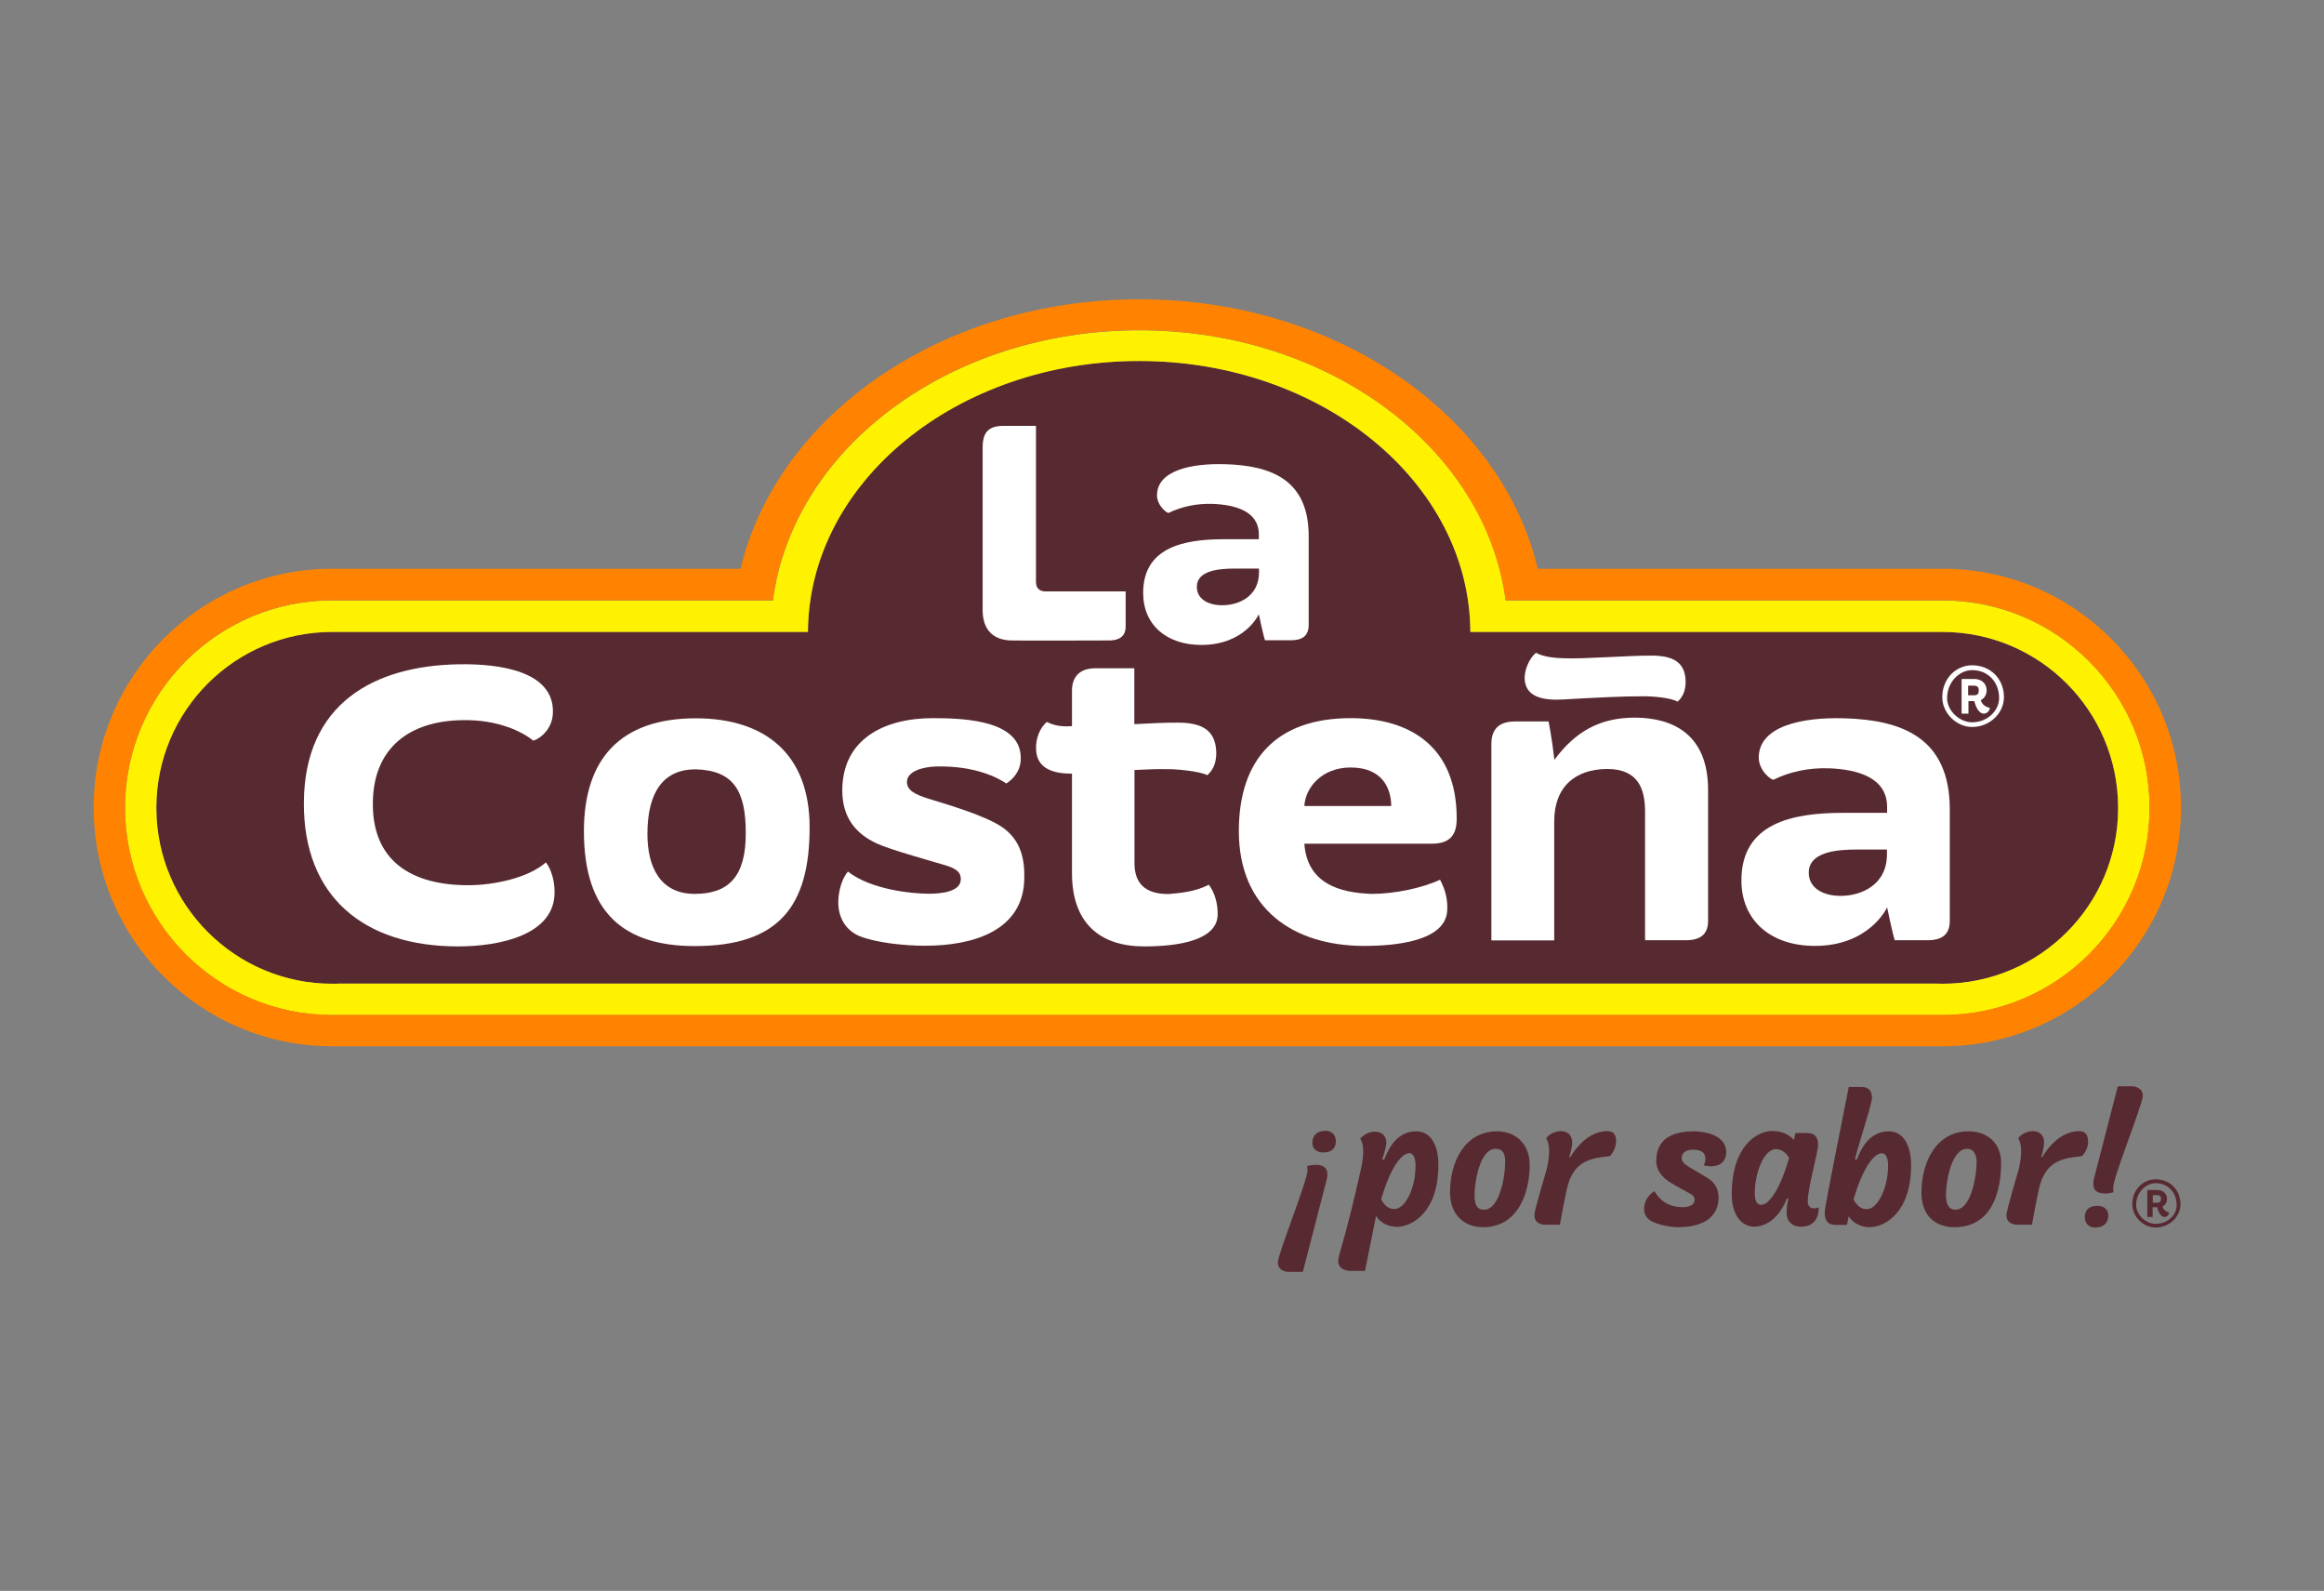
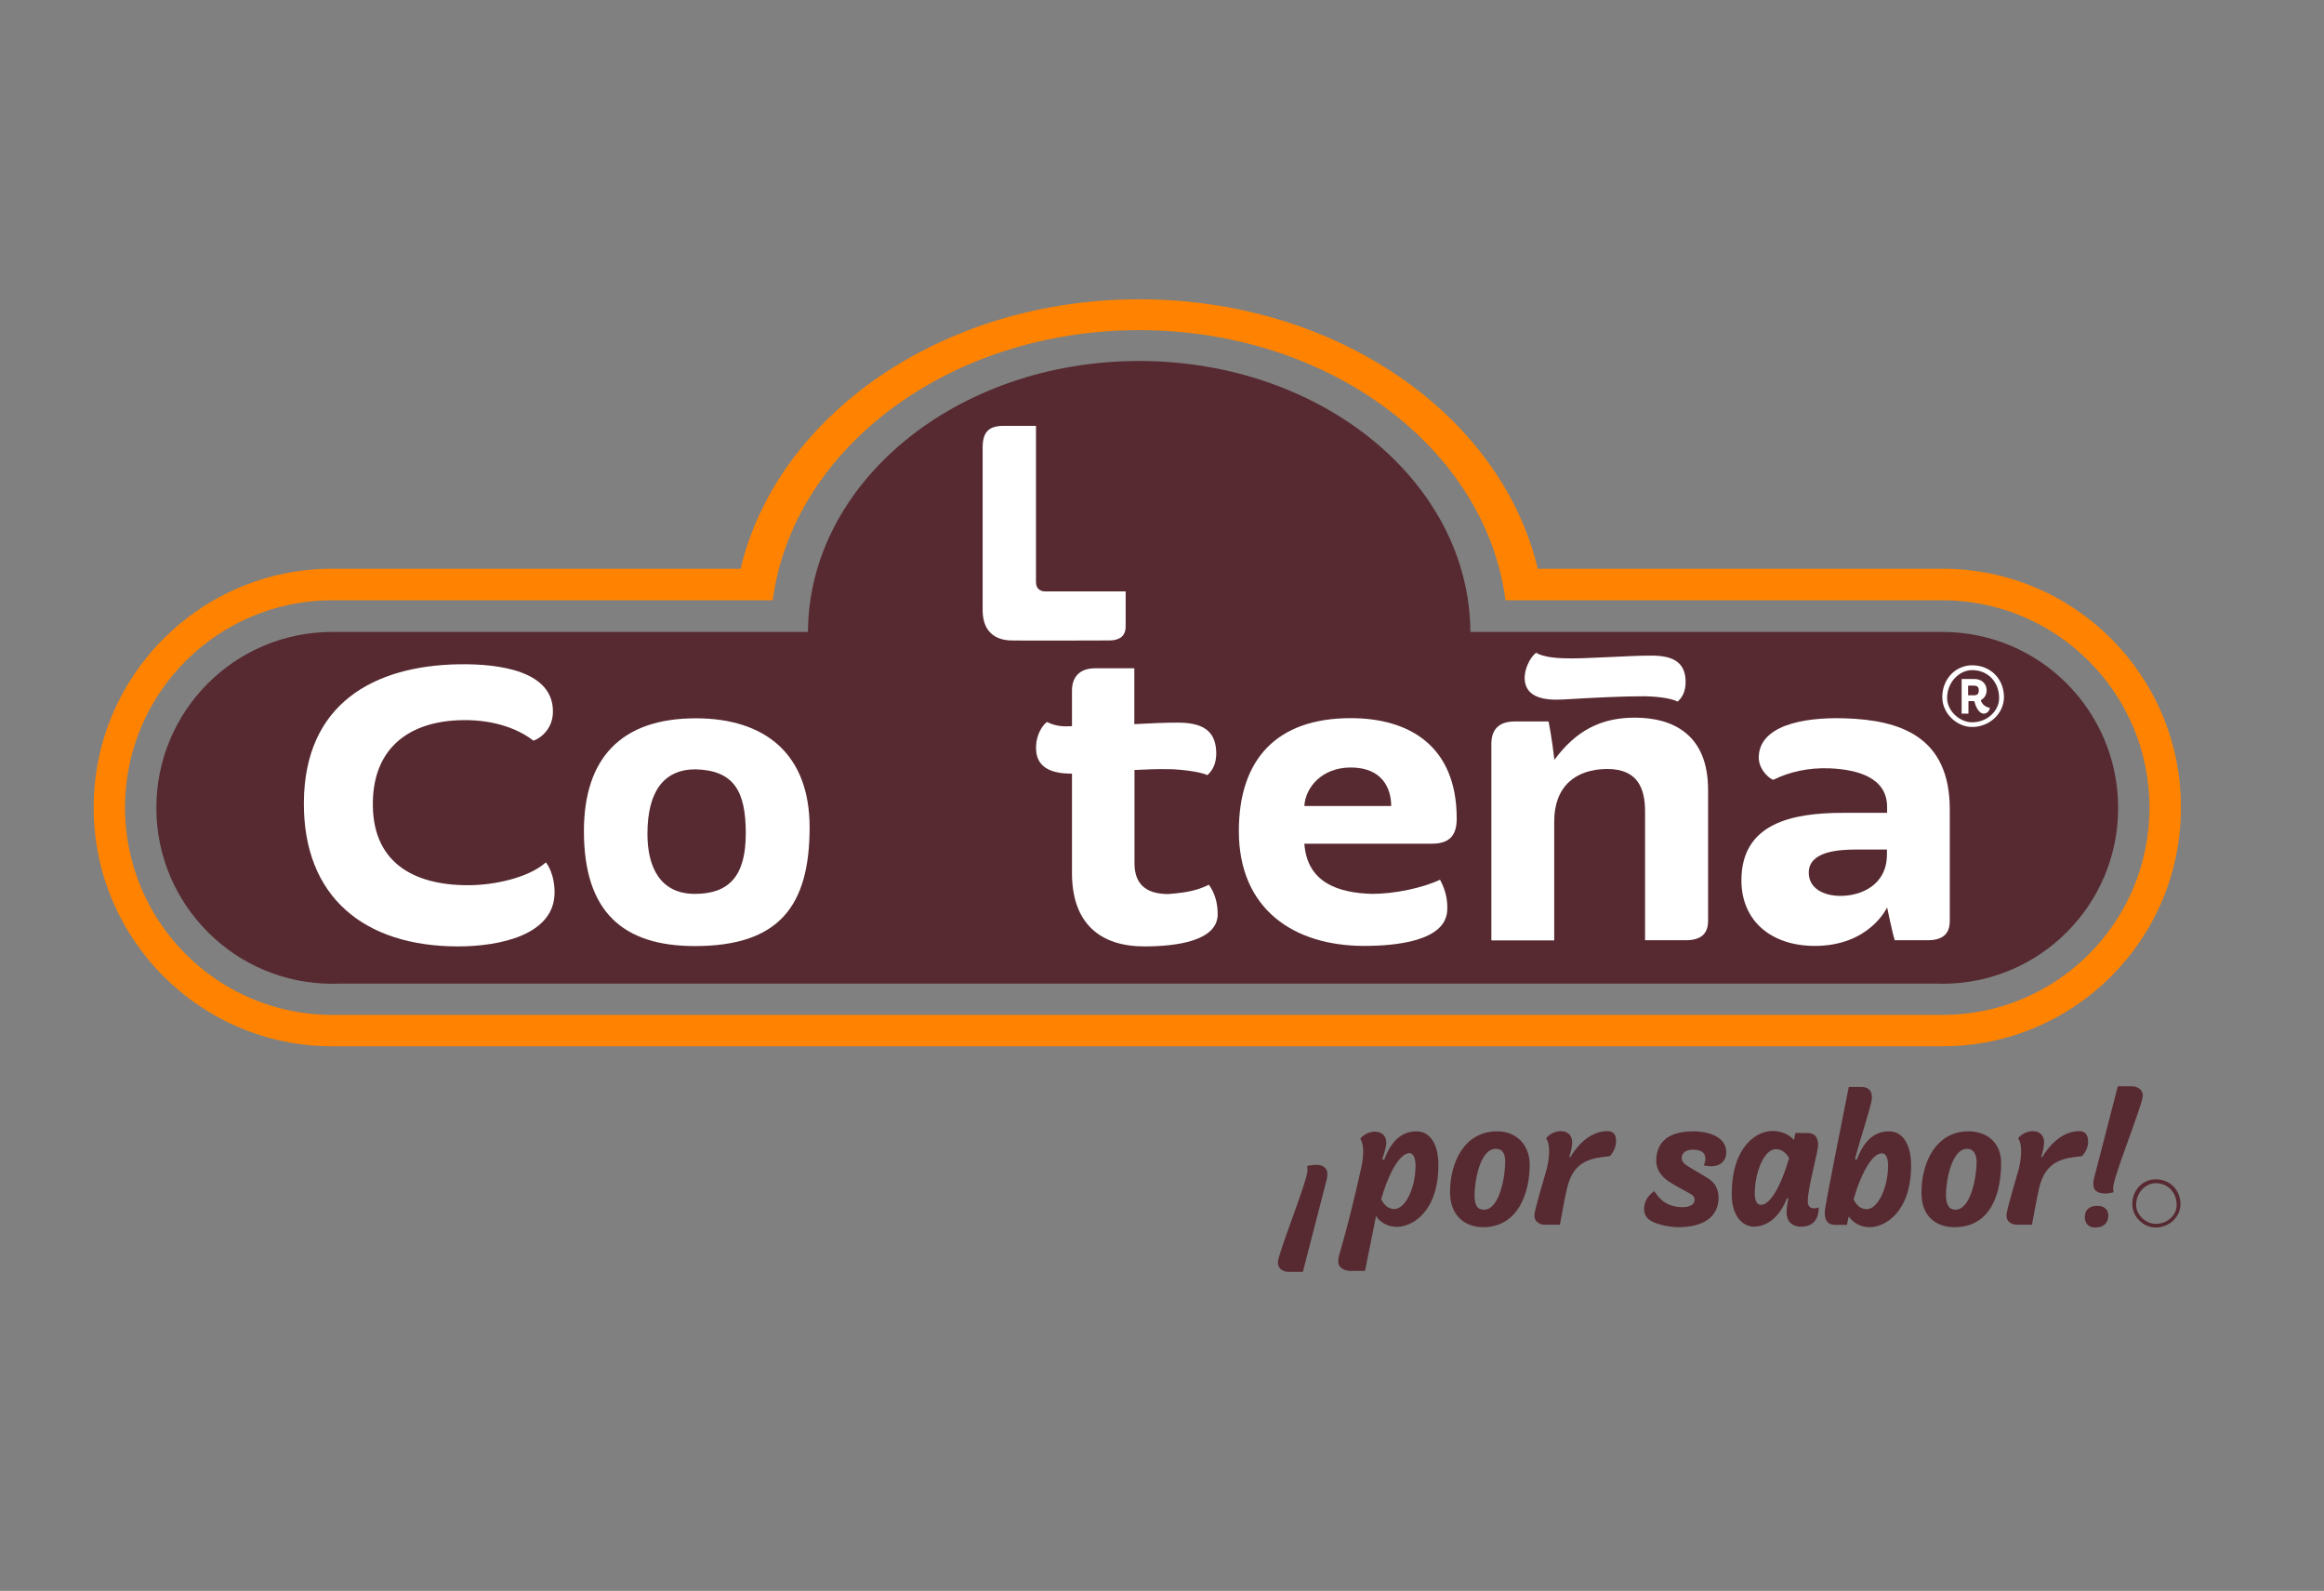
<svg xmlns="http://www.w3.org/2000/svg" version="1.1" x="0px" y="0px" viewBox="0 0 1394.2 954.1" style="enable-background:new 0 0 1394.2 954.1;" xml:space="preserve">
  <rect x="0" y="0" width="1394.2" height="954.1" fill="#808080" stroke="none" />
  <style type="text/css">
	.st0{fill:#572A31;}
	.st1{fill:#FFF200;}
	.st2{fill:#FF8300;}
	.st3{fill:#FFFFFF;}
</style>
  <g id="CAFE">
    <path class="st0" d="M1165.3,590c-1.5,0-3-0.1-4.5-0.1h-957c-1.5,0.1-3,0.1-4.5,0.1c-58.2,0-105.5-47.3-105.5-105.5   c0-58.3,47.2-105.5,105.5-105.5h285.4c0.5-89.8,89.3-162.5,198.7-162.5c109.5,0,198.2,72.7,198.7,162.5h283.2   c58.2,0,105.4,47.2,105.4,105.5C1270.8,542.7,1223.6,590,1165.3,590" />
  </g>
  <g id="AMARILLO">
-     <path class="st1" d="M1165.3,590c-1.5,0-3-0.1-4.5-0.1h-957c-1.5,0.1-3,0.1-4.5,0.1c-58.2,0-105.5-47.3-105.5-105.5   c0-58.3,47.2-105.5,105.5-105.5h285.4c0.5-89.8,89.3-162.5,198.7-162.5c109.5,0,198.2,72.7,198.7,162.5h283.2   c58.2,0,105.4,47.2,105.4,105.5C1270.8,542.7,1223.6,590,1165.3,590 M1165.3,360.1h-262c-11.9-91.1-105.8-162-219.8-162   c-114,0-207.9,70.9-219.8,162H199.3C130.7,360.1,75,415.8,75,484.5c0,68.7,55.6,124.3,124.3,124.3h0.3h965.5h0.2   c68.6,0,124.3-55.7,124.3-124.3C1289.6,415.8,1234,360.1,1165.3,360.1" />
-   </g>
+     </g>
  <g id="ANARANJADO">
    <path class="st2" d="M1165.3,608.7h-0.2H199.6h-0.3C130.7,608.7,75,553,75,484.3C75,415.6,130.7,360,199.3,360h264.3   c11.9-91.1,105.8-162,219.8-162c114.1,0,207.9,70.9,219.8,162h262c68.6,0,124.3,55.7,124.3,124.3   C1289.6,553,1234,608.7,1165.3,608.7 M1165.3,341.1H922.5C900.7,249.1,802,179.5,683.4,179.5c-118.5,0-217.2,69.6-239.1,161.6h-245   c-79,0-143.1,64.1-143.1,143.2s64.1,143.2,143.1,143.2c0.6,0,1.3,0,1.9,0h962.2c0.6,0,1.2,0,1.9,0c79.1,0,143.1-64.1,143.1-143.2   S1244.4,341.1,1165.3,341.1" />
  </g>
  <g id="O_2_">
    <path class="st3" d="M417.4,430.8c-45.1,0-67.1,24.3-67.1,67.7c0,48.6,23.7,68.9,66.5,68.9c50.3,0,68.9-23.7,68.9-71.2   C485.7,452.2,459,430.8,417.4,430.8 M416.8,536.1c-20.8,0-28.4-16.2-28.4-35.9c0-25.5,9.8-38.8,28.9-38.8   c23.1,0.6,30.1,13.3,30.1,38.2C447.5,525.7,437.1,536.1,416.8,536.1" />
  </g>
  <g id="COPYRIG2">
    <g>
      <path class="st3" d="M1183.1,399c-9.8,0-17.9,8.1-17.9,19.1c0,9.8,8.7,17.9,17.9,17.9c10.4,0,19.1-8.1,19.1-17.9    C1202.2,407.1,1194.1,399,1183.1,399 M1183.1,433.2c-7.5,0-15-6.9-15-14.5c0-9.8,7.5-16.8,15-16.8c9.3,0,16.2,6.9,16.2,16.8    C1199.3,426.2,1192.3,433.2,1183.1,433.2" />
      <path class="st3" d="M1188.3,419.9c2.3-1.1,3.5-3.5,3.5-5.8c0-4.6-3.5-6.9-7.5-6.9h-7.5V428h4.1v-7.5h3.5c0.6,2.3,2.3,7.5,5.8,7.5    c1.7,0,3.5-1.7,3.5-3.5C1193.5,424.5,1189.4,423.9,1188.3,419.9 M1184.2,417h-3.5v-5.8h3.5c1.7,0,2.9,0.6,2.9,2.9    C1187.1,415.8,1186.6,417,1184.2,417" />
    </g>
  </g>
  <g id="E">
    <path class="st3" d="M810.3,430.7c-44.6,0-67.1,24.9-67.1,67.7c0,46.9,33,68.9,75.2,68.9c18.5,0,48.7-2.7,49.8-21.1   c0.3-4.7-0.3-11.2-4.3-18.6c-10.4,4.9-27,8.5-40.9,8.5c-19.7-0.6-38.8-6.4-40.5-30.1h76.4c11,0,15-5.2,15-15.1   C873.9,447.5,845.6,430.7,810.3,430.7 M782.5,483.4c0.6-11,10.4-23.1,27.8-23.1c19.1,0,24.3,12.7,24.3,23.1H782.5z" />
  </g>
  <g id="S_1_">
-     <path class="st3" d="M601.4,496.2c-11.1-7.7-37.6-15-45.1-17.4c-6.9-2.3-12.2-4.6-12.2-9.8c0-6.7,10.1-9.1,17.4-9.3   c23.6-0.6,37.4,6.9,42.2,10.2c4.1-2.6,8.1-7.2,8.6-13.4c1.9-24.2-32.3-25.8-52.6-25.8c-29.5,0-54.4,12.7-54.4,43.4   c0,16.2,8.1,26,20.8,31.8c7.5,3.5,30.1,9.8,39.9,12.7c8.1,2.3,10.4,4.6,10.4,8.7c0,7.5-11.6,8.7-19.1,8.7   c-9.8,0-34.7-2.3-48.6-13.3c-3.5,4-5.8,11.6-5.8,18.5c0,9.3,4.6,16.8,12.7,20.2c9.8,4,27.2,5.8,39.3,5.8c28.4,0,59.6-8.7,59.6-41.1   C614.7,514.1,611.8,503.5,601.4,496.2" />
-   </g>
+     </g>
  <g id="A2">
    <path class="st3" d="M1106.6,430.8c-26-0.8-51.1,4.8-51.5,23.2c-0.2,8.2,7.8,14.1,8.9,13.6c9.3-4.6,20.9-7.3,33.6-6.8   c16.4,0.7,34.5,5.3,34.5,23.2v3.5h-26.6c-30.7,0-60.8,6.4-60.8,40.5c0,24.3,17.9,39.3,44,39.3c33,0,43.4-23.1,43.4-23.1   s3.5,16.8,4.6,19.7h19.7c8.7,0,13.3-3.5,13.3-11.6v-67.1C1169.6,441.8,1140.1,431.8,1106.6,430.8 M1132,512.4   c0,18.5-15.6,24.9-27.8,24.9c-10.4,0-19.1-4.6-19.1-13.9c0-12.7,17.4-13.9,28.9-13.9h18V512.4z" />
  </g>
  <g id="A_1_">
-     <path class="st3" d="M735,278.4c-20.6-0.6-40.6,3.8-40.9,18.4c-0.1,6.5,6.2,11.2,7,10.8c7.4-3.6,16.6-5.8,26.7-5.4   c13,0.6,27.4,4.2,27.4,18.4v2.8h-21.1c-24.4,0-48.3,5.1-48.3,32.2c0,19.3,14.2,31.2,34.9,31.2c26.2,0,34.5-18.4,34.5-18.4   s2.8,13.3,3.7,15.6h15.6c6.9,0,10.6-2.8,10.6-9.2v-53.3C785.1,287.1,761.7,279.2,735,278.4 M755.3,343.2   c0,14.7-12.4,19.8-22.1,19.8c-8.3,0-15.2-3.7-15.2-11c0-10.1,13.8-11,23-11h14.3V343.2z" />
-   </g>
+     </g>
  <g id="L">
    <path class="st3" d="M627.2,354.7c-2.7,0-5.6-1.2-5.7-5.4v-93.9h-19.4c-9.4,0-12.6,4.2-12.6,13.1c0,0,0,96.3,0,97.9   c0.2,10.8,5.7,17.1,16.4,17.7c4.3,0.2,60.2,0,60.2,0c5.8-0.2,9.2-2.8,9.2-8.4l0-21C675.3,354.7,630.8,354.7,627.2,354.7" />
  </g>
  <g id="T">
    <path class="st3" d="M725.2,530.6c-8.7,4.5-18,5-24.3,5.6c-13.9,0-20.3-6.4-20.3-18.5v-55.9c7.6-0.4,14.2-0.6,18.9-0.5   c5.3-0.2,20.3,1.2,24.8,3.6c2.3-2.1,5.8-6.1,5.3-14.7c-0.7-12.5-8.9-16.7-22.5-16.8c-7.2-0.1-16.9,0.4-26.6,0.9v-33.5H657   c-9.3,0-13.9,5.2-13.9,13.3v21.4c-4.2,0.3-9.5,0.3-15-2.5c-4.2,3.2-7.1,10.3-6.5,17.2c0.8,10.8,10.2,13.8,21.5,13.8v59.6   c0,30.7,17.4,44,43.4,44c19.7,0,43.6-3.4,44-18.9C730.6,541.6,728.7,535.4,725.2,530.6" />
  </g>
  <g id="C">
    <path class="st3" d="M223.7,480.2c0.8-31.3,21.4-47.8,53.7-48.3c21.4-0.4,35.8,6.9,42.4,12.2c0.6,0.5,11.6-4.4,11.9-16.7   c0.7-24.9-31.9-29.4-56.3-29c-51.2,0.8-92.7,23.7-93.1,82.8c-0.4,56.8,36.3,86.4,92.5,86.4c24.9,0,57.9-6.8,57.9-32.4   c0-1.7,0-11-5.2-18c-10.6,9.4-31.4,13.7-46.4,13.7C246.9,531,222.7,516.3,223.7,480.2" />
  </g>
  <g id="Ñ">
    <g>
      <path class="st3" d="M980.7,430.4c-20.6,0-35.5,8.1-48.2,25.3c-1.5-13.4-3.5-23-3.5-23h-20.3c-8.1,0-14,3.5-14,13.4v117.9h37.7    v-71.4c0-20.9,12.8-31.4,31.9-31.4c18.6,0,22.6,12.2,22.6,25.5v77.2h24.4c8.7,0,13.4-3.5,13.4-11.6v-78.4    C1024.8,440.8,1004,430.4,980.7,430.4" />
      <path class="st3" d="M937.9,419.5c18.4-1.1,37.6-2,47.3-1.9c4.8-0.1,16.6,0.6,21.2,3.2c2.1-1.8,5.2-5.6,4.8-13.1    c-0.6-10.8-7.9-14.4-20-14.5c-14.6-0.1-40.6,2.1-53,1.6c-4.5-0.1-12.3-0.7-16.7-3.3c-3.7,2.8-7.3,10.3-6.8,16.2    C915.5,418.2,926.1,420.2,937.9,419.5" />
    </g>
  </g>
  <g id="COPYRIG">
    <g>
      <path class="st0" d="M1293.2,707.3c-7.7,0-14,6.3-14,14.9c0,7.7,6.8,14,14,14c8.1,0,14.9-6.3,14.9-14    C1308.1,713.7,1301.8,707.3,1293.2,707.3 M1293.2,734c-5.9,0-11.7-5.4-11.7-11.3c0-7.7,5.9-13.1,11.7-13.1    c7.2,0,12.6,5.4,12.6,13.1C1305.9,728.5,1300.5,734,1293.2,734" />
-       <path class="st0" d="M1297.3,723.6c1.8-0.9,2.7-2.7,2.7-4.5c0-3.6-2.7-5.4-5.9-5.4h-5.9v16.2h3.2V724h2.7c0.4,1.8,1.8,5.9,4.5,5.9    c1.4,0,2.7-1.4,2.7-2.7C1301.4,727.2,1298.2,726.7,1297.3,723.6 M1294.2,721.3h-2.7v-4.5h2.7c1.3,0,2.2,0.4,2.2,2.2    C1296.4,720.4,1296,721.3,1294.2,721.3" />
    </g>
  </g>
  <g id="SIGNO1P">
    <g>
      <path class="st0" d="M789.2,698.6c-1.4,0-3.7,0.3-5.1,0.8c0,0,0.3,0.9,0.3,2.5c0,6.2-17.8,50.1-17.8,55.2c0,5.4,5.9,5.7,5.9,5.7    h9.1l13.9-53.8c0.6-2,0.8-3.4,0.8-4.8C796.3,699.7,792.9,698.6,789.2,698.6" />
-       <path class="st0" d="M795.2,678.2c-5.4,0-7.9,3.1-7.9,7.1c0,4.8,4,5.9,6.5,5.9c4.5,0,7.6-2,7.6-6.8    C801.4,681.9,800,678.2,795.2,678.2" />
    </g>
  </g>
  <g id="O_1_">
    <path class="st0" d="M898.2,678.5c-19.8,0-28.3,18.7-28.3,36.5c0,14.7,9.6,21,19.8,21c21.5,0,28-21.5,28-37.4   C917.7,686.4,909.5,678.5,898.2,678.5 M890.3,725.5c-4.5,0-5.7-3.4-5.7-8.8c0-7.6,3.1-27.7,12.7-27.7c4.5,0,5.7,3.4,5.7,7.9   C903,705.6,899.6,725.5,890.3,725.5" />
  </g>
  <g id="O">
    <path class="st0" d="M1181,678.5c-19.8,0-28.3,19-28.3,36.8c0,15,9.6,20.7,19.8,20.7c23.2,0,28-22.7,28-38.5   C1200.6,685.8,1192.4,678.5,1181,678.5 M1173.1,725.5c-4.5,0-5.7-4.2-5.7-8.8c0-7.6,3.1-27.7,12.7-27.7c4.5,0,5.7,4.5,5.7,7.9   C1185.8,705.6,1182.4,725.5,1173.1,725.5" />
  </g>
  <g id="SIGNO2">
    <g>
      <path class="st0" d="M1258.3,723.2c-4.5,0-7.6,2-7.6,6.8c0,2.6,1.4,6.2,6.2,6.2c5.4,0,7.9-3.1,7.9-7.1    C1264.8,724.3,1260.9,723.2,1258.3,723.2" />
      <path class="st0" d="M1285.5,657.2c0-5.4-6-5.7-6-5.7h-9l-13.9,53.8c-0.6,2-0.8,3.4-0.8,4.8c0,4.5,3.4,5.7,7.1,5.7    c1.4,0,3.7-0.3,5.1-0.8c0,0-0.3-0.8-0.3-2.5C1267.6,706.2,1285.5,662.3,1285.5,657.2" />
    </g>
  </g>
  <g id="A">
    <path class="st0" d="M1084.5,720.6c0-8.5,6.2-29.4,6.2-34c0-7.1-5.1-7.1-6.8-7.1h-6.8l-0.9,4.2c-3.4-3.9-8.2-5.4-13-5.4   c-9.1,0-24.3,9-24.3,37.9c0,11.6,5.1,19,13,19.5c11.6,0,17.8-10.8,20.1-17l0.9,0.3c-0.6,2-1.1,5.1-1.1,8.2c0,5.9,4,8.5,8.5,8.5   c8.2,0,10.8-5.4,10.8-11.6c-0.9,0.3-1.7,0.6-2.5,0.6C1086.2,724.9,1084.5,723.5,1084.5,720.6 M1056.4,722.6c-2.5,0-3.7-2.8-3.7-6.8   c0-12.2,5.4-26.6,12.7-26.6c5.4,0,7.9,5.4,7.9,5.4C1068.3,711.9,1061.8,722.6,1056.4,722.6" />
  </g>
  <g id="B">
    <path class="st0" d="M1133.2,678.5c-11.6,0-16.7,10.2-19.3,17l-1.1-0.3c4.3-16.1,10.2-33.1,10.2-36.8c0-5.9-4-6.5-6.2-6.5h-7.7   c-13.9,69.9-14.4,73-14.4,75.6c0,7.1,4.8,7.1,6.5,7.1h6.8l1.1-5.1c2.6,4.2,7.7,6.5,12.5,6.5c9.1,0,24.9-8.8,24.9-37.1   C1146.5,686.7,1141.7,678.5,1133.2,678.5 M1119.9,725.2c-5.7,0-7.9-6-7.9-6c5.1-17.3,11.6-27.5,17-27.5c3.4,0,3.7,5.4,3.7,7.4   C1132.6,712.7,1126.4,725.2,1119.9,725.2" />
  </g>
  <g id="S">
    <path class="st0" d="M1016,678.5c-9.9,0-22.4,2.8-22.4,17.8c0,5.1,3.1,9.3,7.4,12.2c2.8,2,13,7.4,13.3,7.6c1.7,0.9,2.3,2,2.3,3.4   c0,3.9-4.8,4.5-7.1,4.5c-9.1,0-13.9-4.5-17-9.6c0,0-6.2,3.4-6.2,10.8c0,1.7,0.6,5.1,4.3,7.1c4.5,2.6,12.5,3.7,16.1,3.7   c17.5,0,24.1-7.9,24.3-17.3c0-6.2-2.5-9.3-5.7-11.6c-1.1-0.9-13-7.6-13.9-8.5c-0.9-0.6-2.5-2-2.5-4c0-4,3.7-5.1,6.8-5.1   c5.1,0,7.4,2,7.4,5.4c0,2.5-1.1,4-1.1,4c1.4,0.3,3.1,0.6,4.3,0.6c5.7,0,9.3-3.1,9.3-8.5C1035.5,680.7,1022.8,678.5,1016,678.5" />
  </g>
  <g id="P">
    <path class="st0" d="M849.7,678.5c-11.6,0-16.7,10.2-19.3,17l-1.2-0.2l-0.1,0.2c0-0.1,0-0.1,0.1-0.2l0,0l0.1-0.1c0,0,0,0-0.1,0   c1.3-3.4,2.5-8.1,2.5-9.7c0-3.9-2.3-6.7-6.8-6.8c-5.8,0-8.9,4.3-8.9,4.3s3.7,3.6,0.5,17.9c-9.7,43.6-13.7,51.4-13.7,55.4   c0,5.7,6.8,5.9,6.8,5.9h9.3l6.6-32.9c2.6,4.2,7.6,6.5,12.5,6.5c9.1,0,24.9-8.8,24.9-37.1C863,686.7,858.2,678.5,849.7,678.5    M849.2,699.1c0,13.6-6.2,26-12.7,26c-5.7,0-7.9-6-7.9-6c5.1-17.3,11.6-27.5,17-27.5C848.9,691.8,849.2,697.1,849.2,699.1" />
  </g>
  <g id="R_1_">
    <path class="st0" d="M964.3,678.4c-4,0-13.4,1.2-22.3,15.6l-0.6-0.2c1.6-4.4,1.8-8.1,1.8-8.6c0-3.9-2.3-6.8-6.8-6.8   c-5.8,0-8.9,4.3-8.9,4.3s3.8,3.7,0.5,18c-0.5,2.2-7.5,24.9-7.5,28.1c0,4.8,4.3,5.7,6.2,5.7h9.1c0.9-4.5,2.5-13.9,4.2-21.5   c3.9-17.3,14.8-18.4,25.8-19.6c0,0,3.6-3.6,3.7-8.6C969.7,679.7,967.2,678.4,964.3,678.4" />
  </g>
  <g id="R">
    <path class="st0" d="M1247.4,678.4c-4,0-13.4,1.2-22.3,15.6l-0.6-0.2c1.6-4.4,1.8-8.1,1.8-8.6c0-3.9-2.3-6.8-6.8-6.8   c-5.8,0-8.8,4.3-8.8,4.3s3.7,3.7,0.5,18c-0.5,2.2-7.5,24.9-7.5,28.1c0,4.8,4.3,5.7,6.2,5.7h9.1c0.9-4.5,2.5-13.9,4.2-21.5   c3.9-17.3,14.8-18.4,25.8-19.6c0,0,3.7-3.6,3.7-8.6C1252.7,679.7,1250.2,678.4,1247.4,678.4" />
  </g>
</svg>